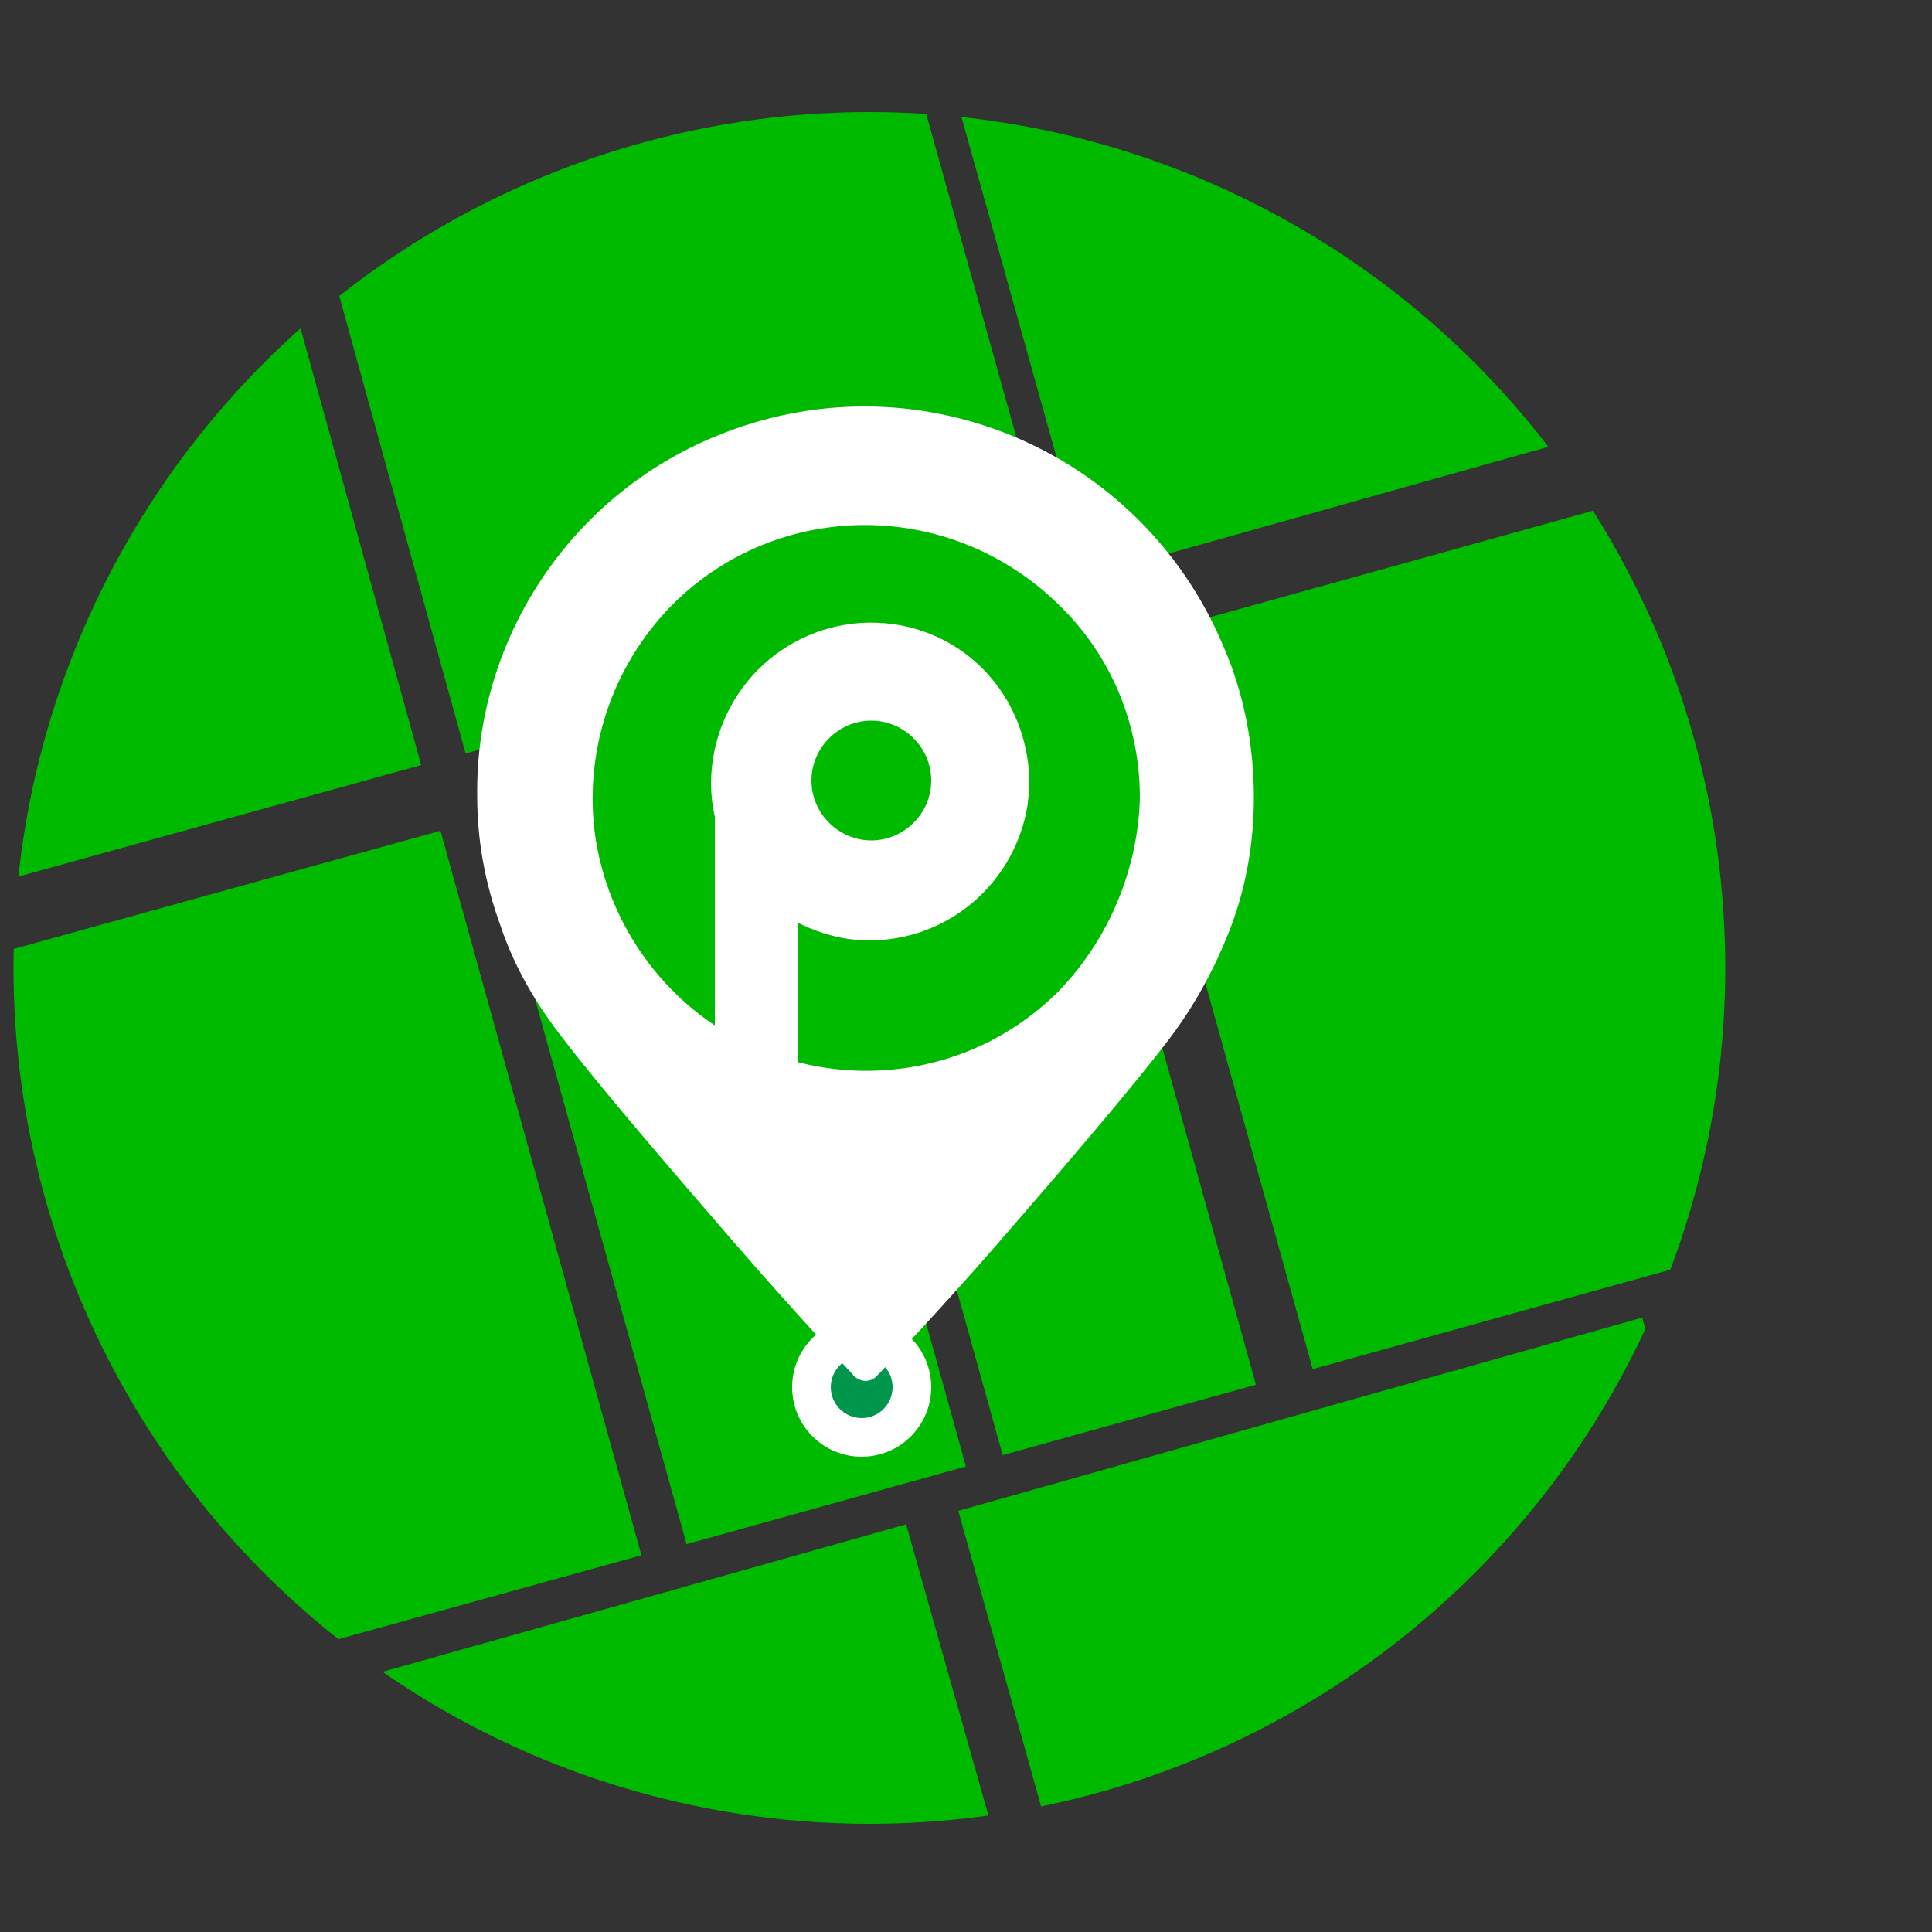
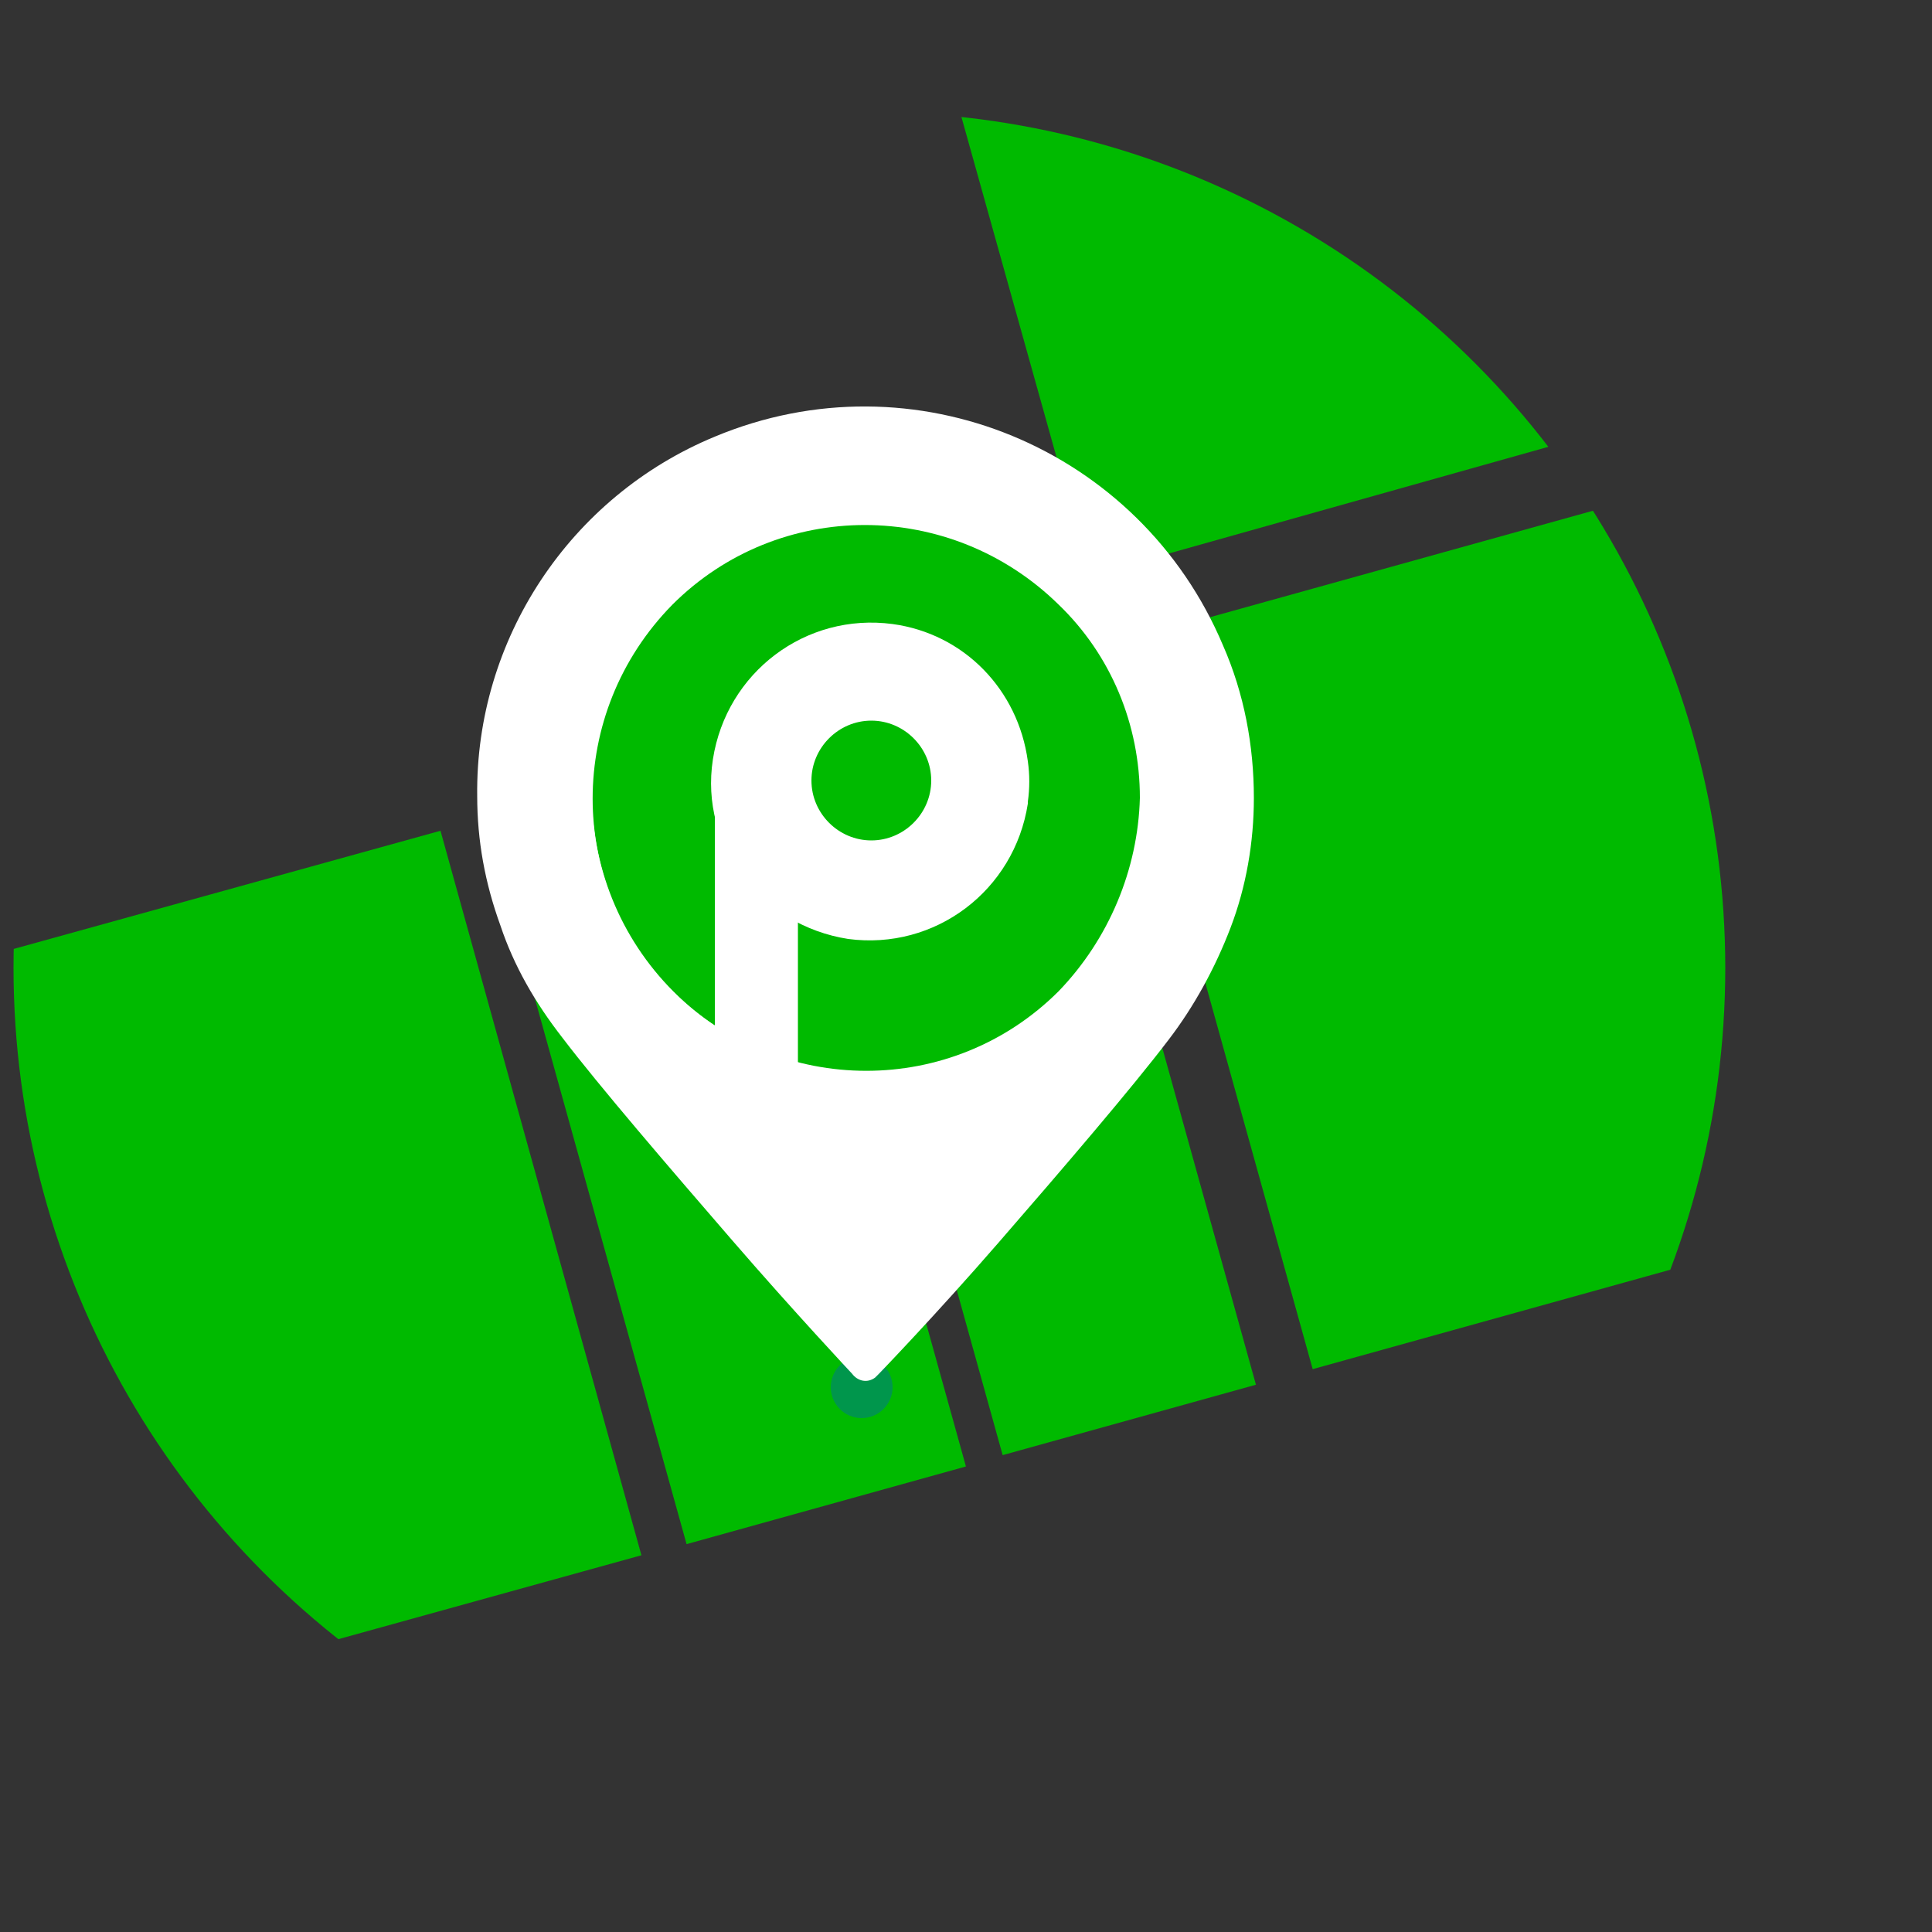
<svg xmlns="http://www.w3.org/2000/svg" xmlns:xlink="http://www.w3.org/1999/xlink" version="1.1" id="Layer_1" x="0px" y="0px" viewBox="0 0 100 100" style="enable-background:new 0 0 100 100;" xml:space="preserve">
  <rect x="0" y="0" width="100" height="100" fill="#333333" stroke="none" />
  <style type="text/css">
	.st0{clip-path:url(#SVGID_2_);}
	.st1{fill:#00BA00;}
	.st2{fill:none;}
	.st3{clip-path:url(#SVGID_4_);}
	.st4{fill:#FFFFFF;}
	.st5{fill:#00964C;}
	.st6{clip-path:url(#SVGID_6_);}
	.st7{fill:none;stroke:#FFFFFF;stroke-width:0.76;stroke-miterlimit:10;}
</style>
  <title>Artboard 4 copy 8</title>
  <g>
    <defs>
      <circle id="SVGID_1_" cx="45" cy="50" r="45" />
    </defs>
    <clipPath id="SVGID_2_">
      <use xlink:href="#SVGID_1_" style="overflow:visible;" />
    </clipPath>
    <g class="st0">
      <rect x="30" y="39.7" transform="matrix(0.964 -0.268 0.268 0.964 -14.448 12.194)" class="st1" width="15" height="38.9" />
      <rect x="46.4" y="35.3" transform="matrix(0.964 -0.268 0.268 0.964 -12.718 16.224)" class="st1" width="13.6" height="38.9" />
      <circle class="st2" cx="45" cy="50.1" r="44.3" />
      <g>
        <defs>
          <circle id="SVGID_3_" cx="45" cy="50.1" r="44.3" />
        </defs>
        <clipPath id="SVGID_4_">
          <use xlink:href="#SVGID_3_" style="overflow:visible;" />
        </clipPath>
        <g class="st3">
-           <polyline class="st1" points="-19.7,9.1 11,0.5 21.8,39.6 -8.9,48.1     " />
          <polyline class="st1" points="-7.9,51.5 22.8,43 33.2,80.5 2.5,89 -7.9,51.5     " />
-           <polyline class="st1" points="43.9,-8.6 54.8,30.5 24.1,39 13.3,-0.1 43.9,-8.6     " />
          <polyline class="st1" points="76.1,-17.8 87,21.2 56.4,29.8 45.5,-9.2     " />
          <rect x="62.1" y="28.4" transform="matrix(0.964 -0.268 0.268 0.964 -9.956 22.632)" class="st1" width="31.8" height="38.9" />
-           <polyline class="st1" points="22.4,127.8 11.4,88.9 46.9,78.9 57.9,117.8     " />
-           <polyline class="st1" points="60.5,117.1 49.6,78.2 85,68.2 96,107.2     " />
        </g>
      </g>
      <path class="st1" d="M55.7,30.5c-5.8-5.8-15.3-5.8-21.1,0s-5.8,15.3,0,21.1c5.8,5.8,15.3,5.8,21.1,0c2.8-2.8,4.4-6.6,4.4-10.5    C60.1,37.1,58.5,33.3,55.7,30.5z" />
      <path class="st4" d="M46.2,32.3c-4.5-0.6-8.6,2.5-9.3,7s2.5,8.6,7,9.3c4.5,0.6,8.6-2.5,9.3-7c0,0,0-0.1,0-0.1    c0.1-0.7,0.1-1.4,0-2.1C52.7,35.7,49.9,32.8,46.2,32.3z M45.1,43.5c-1.7,0-3.1-1.4-3.1-3.1c0-1.7,1.4-3.1,3.1-3.1    c1.7,0,3.1,1.4,3.1,3.1c0,0,0,0,0,0C48.2,42.1,46.8,43.5,45.1,43.5L45.1,43.5z" />
-       <circle class="st4" cx="44.6" cy="71.8" r="3.6" />
      <circle class="st5" cx="44.6" cy="71.8" r="1.6" />
      <g>
        <defs>
          <path id="SVGID_5_" d="M55.7,30.5c-5.8-5.8-15.3-5.8-21.1,0s-5.8,15.3,0,21.1c5.8,5.8,15.3,5.8,21.1,0c2.8-2.8,4.4-6.6,4.4-10.5      C60.1,37.1,58.5,33.3,55.7,30.5z" />
        </defs>
        <clipPath id="SVGID_6_">
          <use xlink:href="#SVGID_5_" style="overflow:visible;" />
        </clipPath>
        <g class="st6">
          <rect x="37" y="40.2" class="st4" width="4.3" height="18.4" />
        </g>
      </g>
      <path class="st7" d="M55.7,30.5c-5.8-5.8-15.3-5.8-21.1,0s-5.8,15.3,0,21.1c5.8,5.8,15.3,5.8,21.1,0c2.8-2.8,4.4-6.6,4.4-10.5    C60.1,37.1,58.5,33.3,55.7,30.5z" />
      <path class="st4" d="M63.3,33.4c-4.3-10.2-16-15.1-26.3-10.8c-7.5,3.1-12.4,10.5-12.3,18.6c0,2.3,0.4,4.5,1.2,6.7    c0.7,2.1,1.8,4,3.2,5.8c1.9,2.5,5.6,6.8,8.8,10.5c3.2,3.7,6.2,6.9,6.2,6.9c0.3,0.4,0.8,0.5,1.2,0.2l0.2-0.2c0,0,2.9-3,6.2-6.8    s6.9-8,8.8-10.5c1.3-1.7,2.4-3.7,3.2-5.8c0.8-2.1,1.2-4.4,1.2-6.7C64.9,38.6,64.4,35.9,63.3,33.4z M54.8,51.3    c-5.5,5.5-14.4,5.5-20,0c-5.5-5.5-5.5-14.4,0-20c5.5-5.5,14.4-5.5,20,0c2.7,2.6,4.2,6.2,4.2,10C58.9,45,57.4,48.6,54.8,51.3    L54.8,51.3z" />
    </g>
  </g>
</svg>